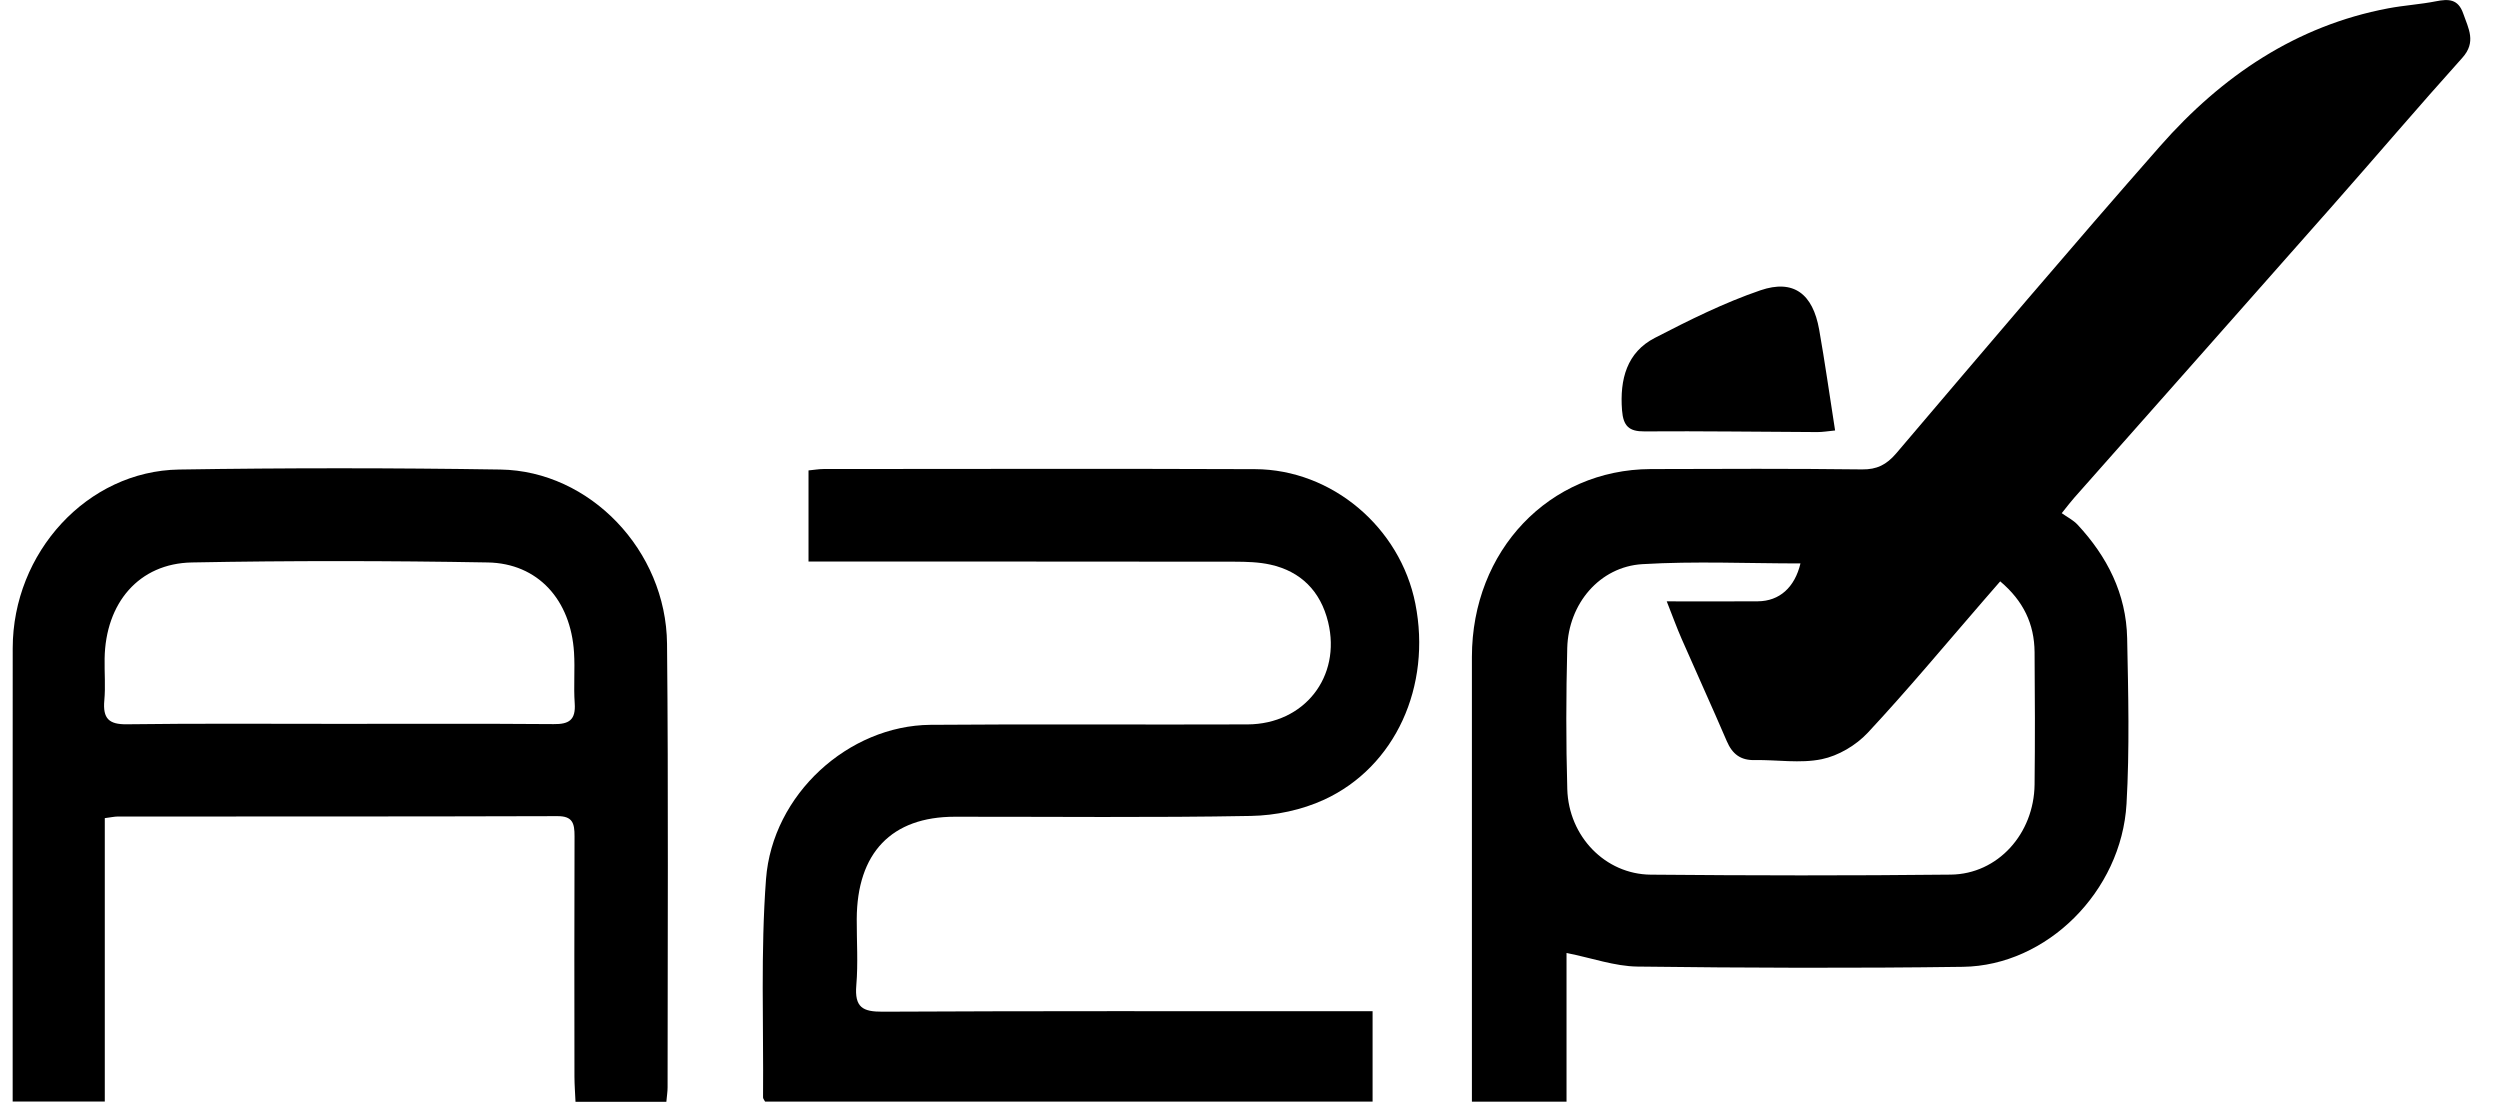
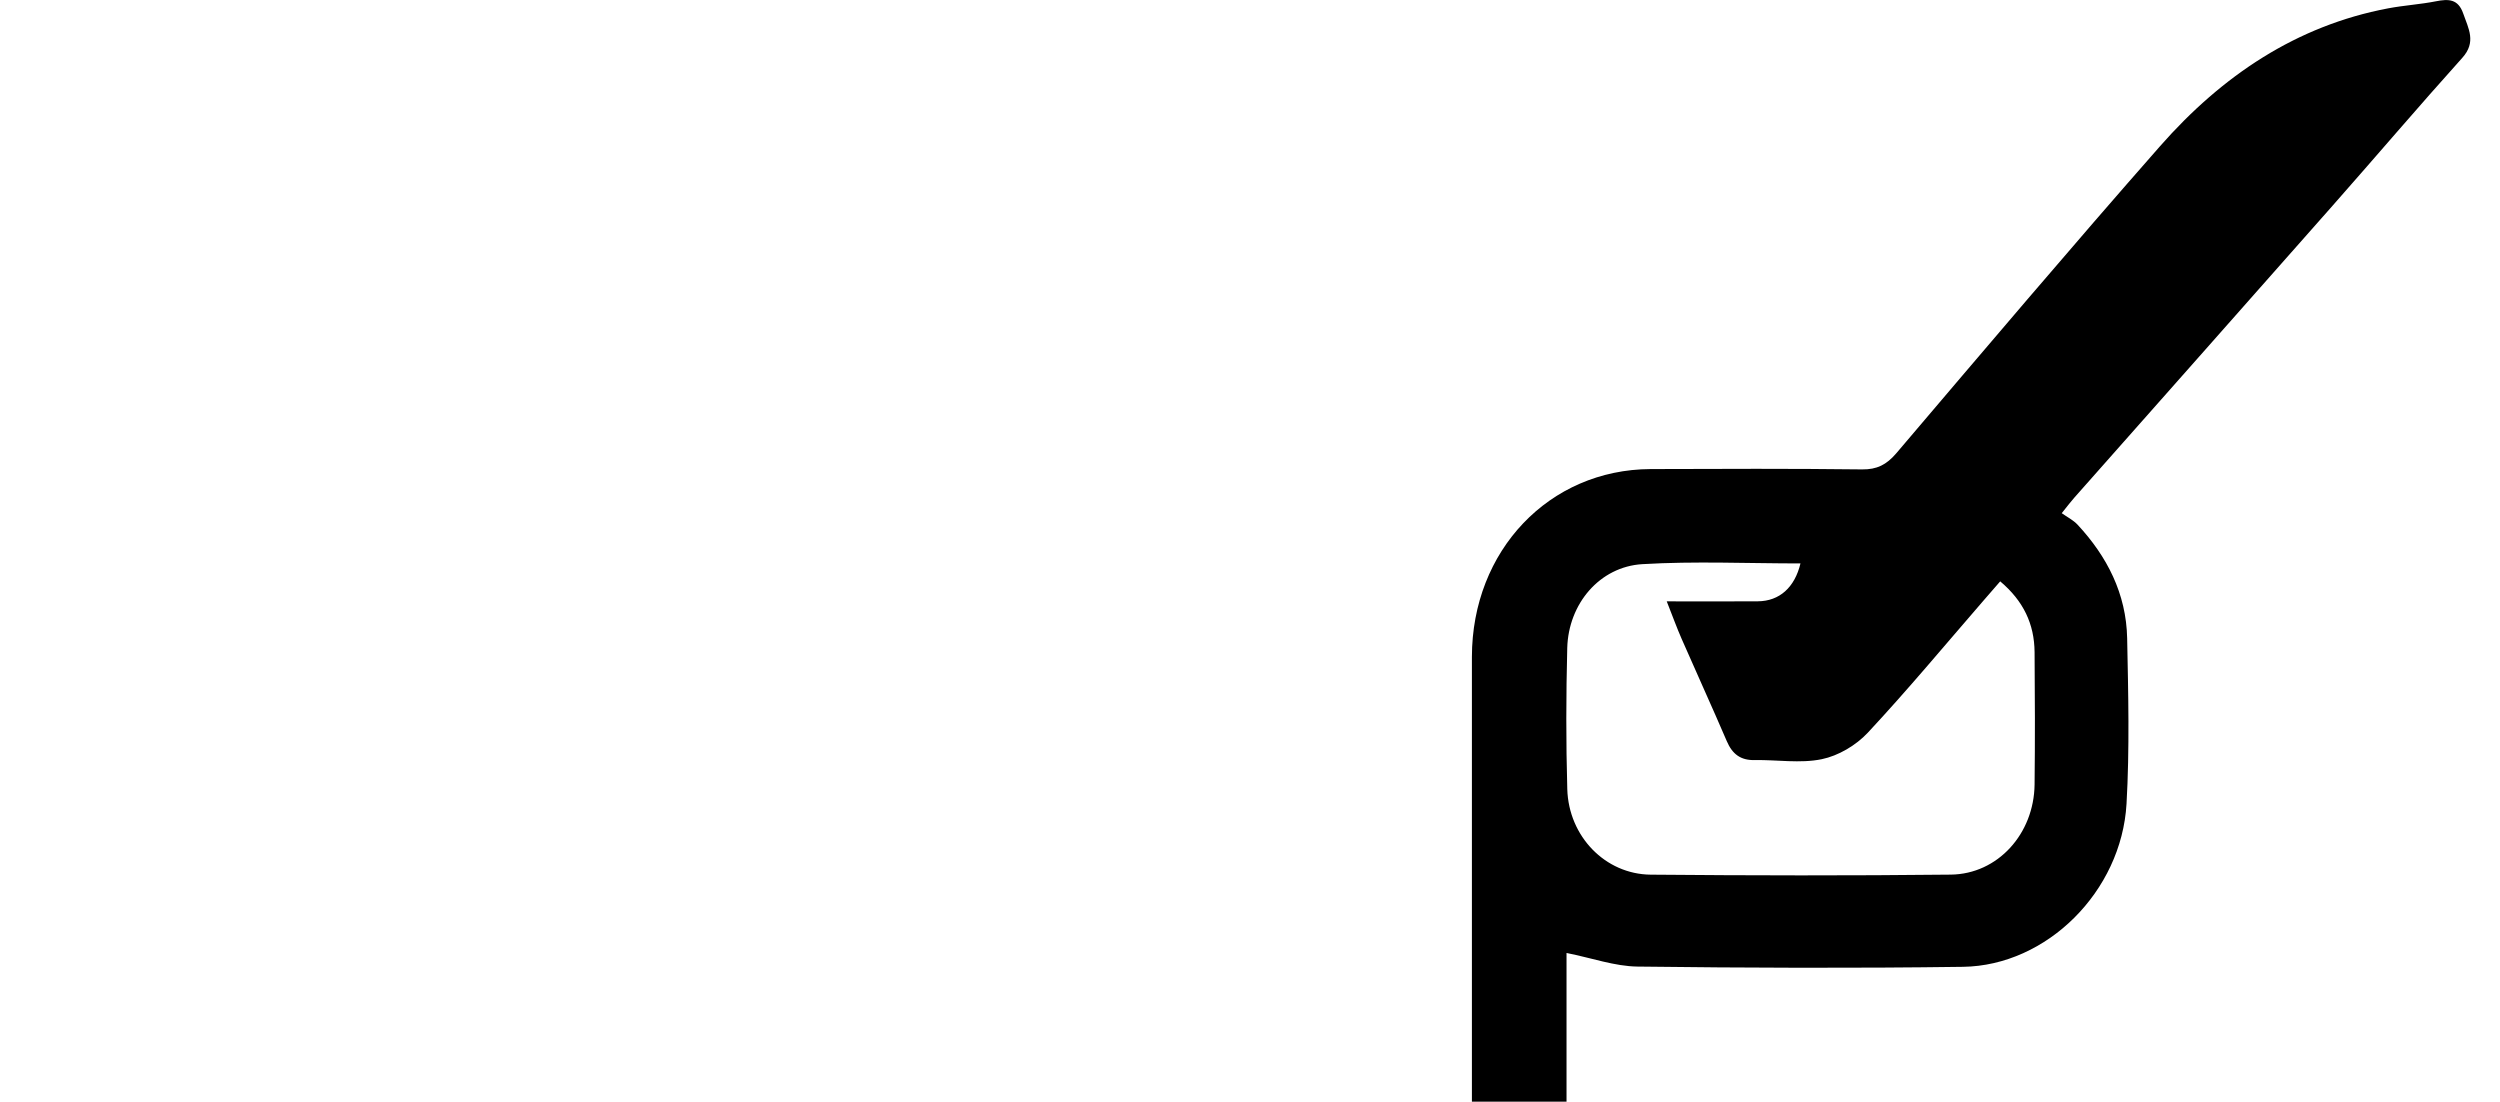
<svg xmlns="http://www.w3.org/2000/svg" width="59" height="26" viewBox="0 0 59 26" fill="none">
  <g clip-path="url(#clip0_2647_2952)">
    <path d="M36.97 22.489V26H34.737V25.454C34.737 22.137 34.735 18.82 34.737 15.503C34.739 12.993 36.56 11.08 38.956 11.07C40.619 11.064 42.283 11.058 43.946 11.078C44.296 11.082 44.521 10.968 44.752 10.698C46.816 8.272 48.876 5.839 50.978 3.449C52.438 1.789 54.194 0.606 56.36 0.197C56.734 0.126 57.118 0.104 57.491 0.03C57.782 -0.027 58.012 -0.028 58.132 0.319C58.255 0.674 58.447 0.991 58.11 1.365C57.074 2.517 56.069 3.699 55.044 4.86C53.016 7.159 50.982 9.452 48.952 11.747C48.874 11.834 48.803 11.93 48.657 12.111C48.786 12.203 48.928 12.273 49.031 12.383C49.725 13.13 50.18 14.008 50.201 15.065C50.227 16.366 50.26 17.672 50.186 18.97C50.067 21.038 48.304 22.79 46.327 22.817C43.767 22.852 41.204 22.843 38.642 22.811C38.108 22.804 37.576 22.611 36.97 22.49V22.489ZM47.204 13.721C47.051 13.897 46.929 14.038 46.807 14.178C45.903 15.221 45.02 16.284 44.081 17.291C43.801 17.591 43.383 17.837 42.993 17.917C42.483 18.022 41.936 17.928 41.406 17.938C41.08 17.944 40.884 17.799 40.752 17.491C40.405 16.683 40.04 15.885 39.688 15.08C39.575 14.823 39.48 14.559 39.335 14.192C40.125 14.192 40.804 14.196 41.483 14.191C41.998 14.187 42.355 13.863 42.491 13.297C41.247 13.297 39.999 13.24 38.759 13.314C37.752 13.375 37.014 14.249 36.987 15.293C36.959 16.403 36.956 17.515 36.988 18.625C37.02 19.739 37.884 20.632 38.956 20.642C41.317 20.663 43.679 20.667 46.04 20.641C47.149 20.628 48.003 19.676 48.016 18.514C48.028 17.473 48.025 16.431 48.016 15.389C48.01 14.728 47.755 14.184 47.205 13.72L47.204 13.721Z" fill="black" />
-     <path d="M2.473 19.306V25.997H0.299C0.299 25.82 0.299 25.636 0.299 25.453C0.299 22.067 0.297 18.682 0.3 15.297C0.302 13.039 2.06 11.114 4.227 11.081C6.753 11.041 9.282 11.042 11.809 11.081C13.921 11.113 15.721 12.99 15.742 15.194C15.776 18.683 15.755 22.173 15.755 25.662C15.755 25.764 15.738 25.866 15.726 26.002H13.582C13.574 25.811 13.558 25.611 13.557 25.412C13.555 23.519 13.552 21.628 13.559 19.735C13.56 19.427 13.512 19.259 13.155 19.261C9.697 19.272 6.238 19.268 2.78 19.27C2.7 19.27 2.619 19.29 2.472 19.308L2.473 19.306ZM7.978 17.083C9.674 17.083 11.37 17.076 13.066 17.089C13.421 17.093 13.592 16.999 13.563 16.595C13.535 16.198 13.572 15.796 13.547 15.399C13.47 14.157 12.695 13.294 11.511 13.274C9.184 13.233 6.855 13.23 4.528 13.274C3.279 13.297 2.491 14.228 2.469 15.54C2.463 15.869 2.492 16.201 2.462 16.529C2.423 16.959 2.572 17.098 2.99 17.093C4.652 17.071 6.315 17.083 7.978 17.083Z" fill="black" />
-     <path d="M19.081 13.255V11.102C19.212 11.09 19.324 11.069 19.435 11.069C22.829 11.068 26.222 11.059 29.617 11.072C31.436 11.079 33.046 12.448 33.402 14.246C33.787 16.19 32.935 18.095 31.251 18.872C30.721 19.116 30.102 19.246 29.521 19.256C27.193 19.299 24.863 19.273 22.534 19.275C21.04 19.275 20.225 20.128 20.219 21.69C20.217 22.211 20.253 22.735 20.209 23.252C20.164 23.778 20.364 23.878 20.829 23.876C24.456 23.857 28.082 23.865 31.709 23.865C31.923 23.865 32.136 23.865 32.393 23.865V25.998H18.056C18.036 25.957 18.007 25.928 18.008 25.898C18.022 24.18 17.95 22.455 18.078 20.747C18.229 18.744 20.027 17.123 21.957 17.106C24.453 17.085 26.947 17.106 29.443 17.096C30.78 17.089 31.657 15.975 31.344 14.683C31.165 13.946 30.694 13.483 29.981 13.325C29.707 13.264 29.42 13.257 29.138 13.256C26.011 13.252 22.883 13.253 19.756 13.253C19.544 13.253 19.333 13.253 19.082 13.253L19.081 13.255Z" fill="black" />
-     <path d="M43.309 10.159C43.14 10.175 43.014 10.198 42.887 10.197C41.527 10.192 40.166 10.171 38.807 10.181C38.446 10.184 38.309 10.056 38.28 9.684C38.223 8.948 38.396 8.314 39.053 7.975C39.864 7.556 40.69 7.144 41.547 6.851C42.331 6.584 42.782 6.936 42.932 7.777C43.067 8.54 43.175 9.309 43.308 10.158L43.309 10.159Z" fill="black" />
  </g>
  <defs>
    <clipPath id="clip0_2647_2952">
      <rect width="58" height="26" fill="white" transform="translate(0.299)" />
    </clipPath>
  </defs>
</svg>